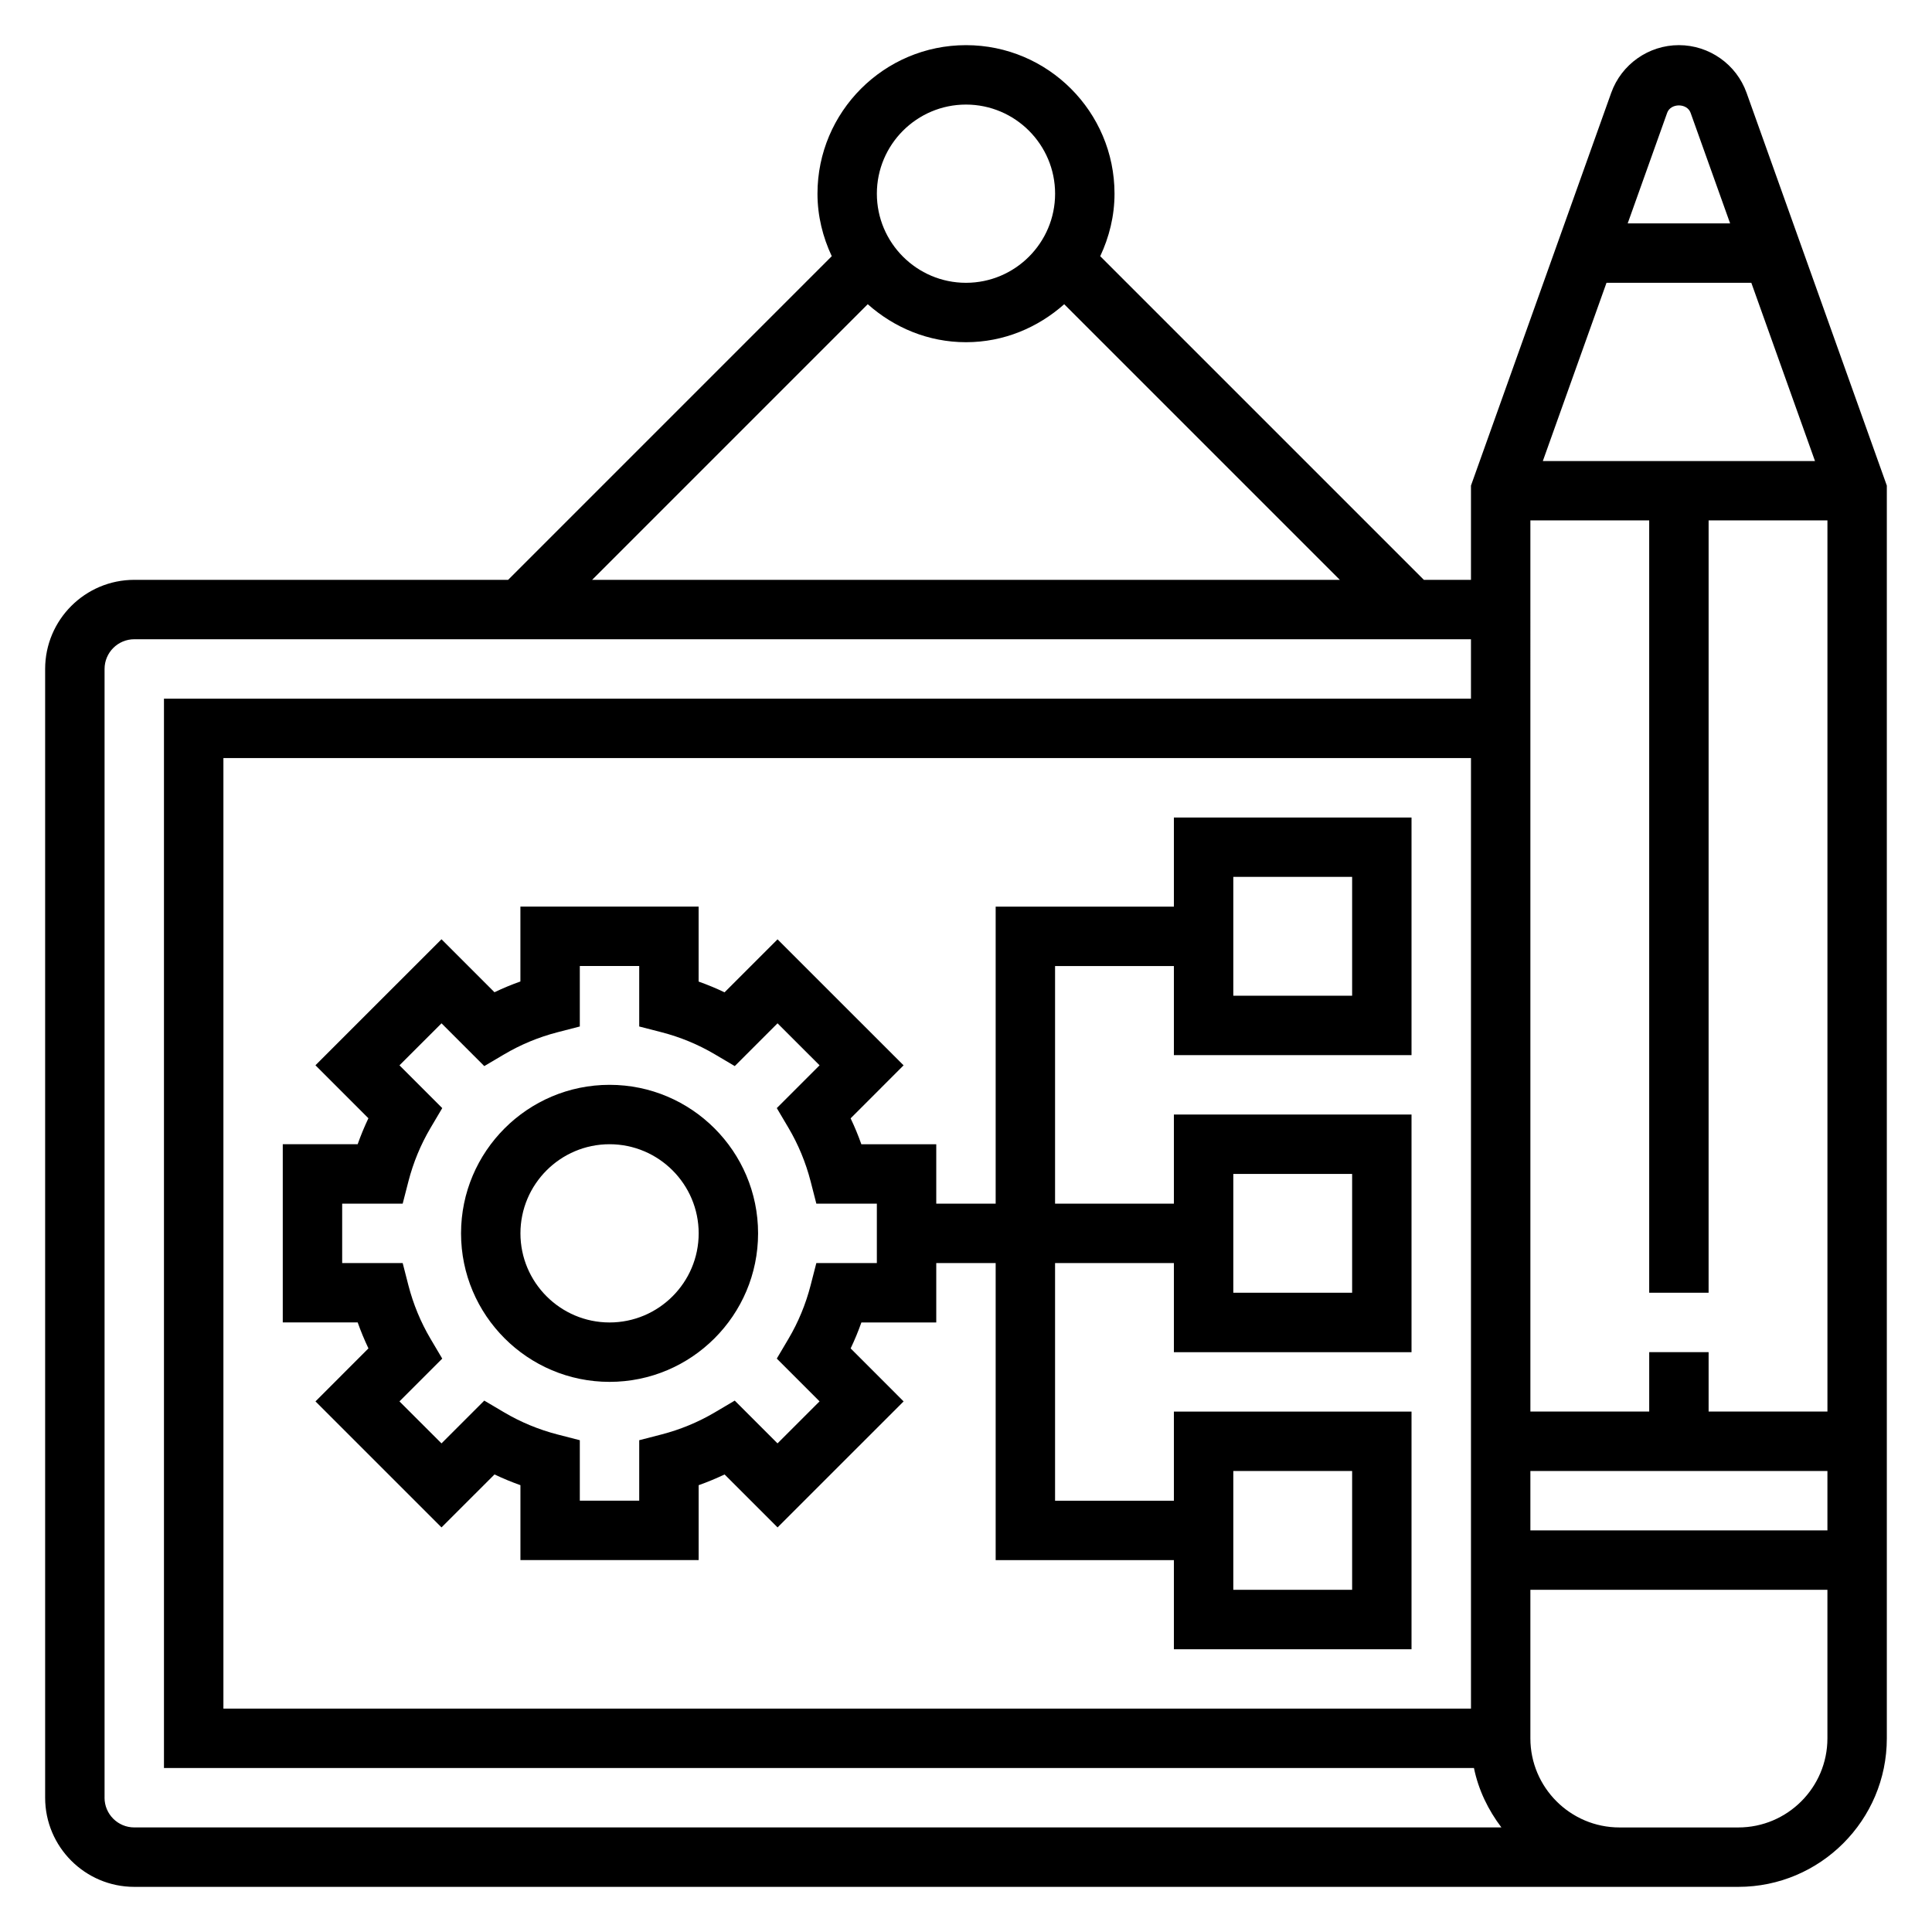
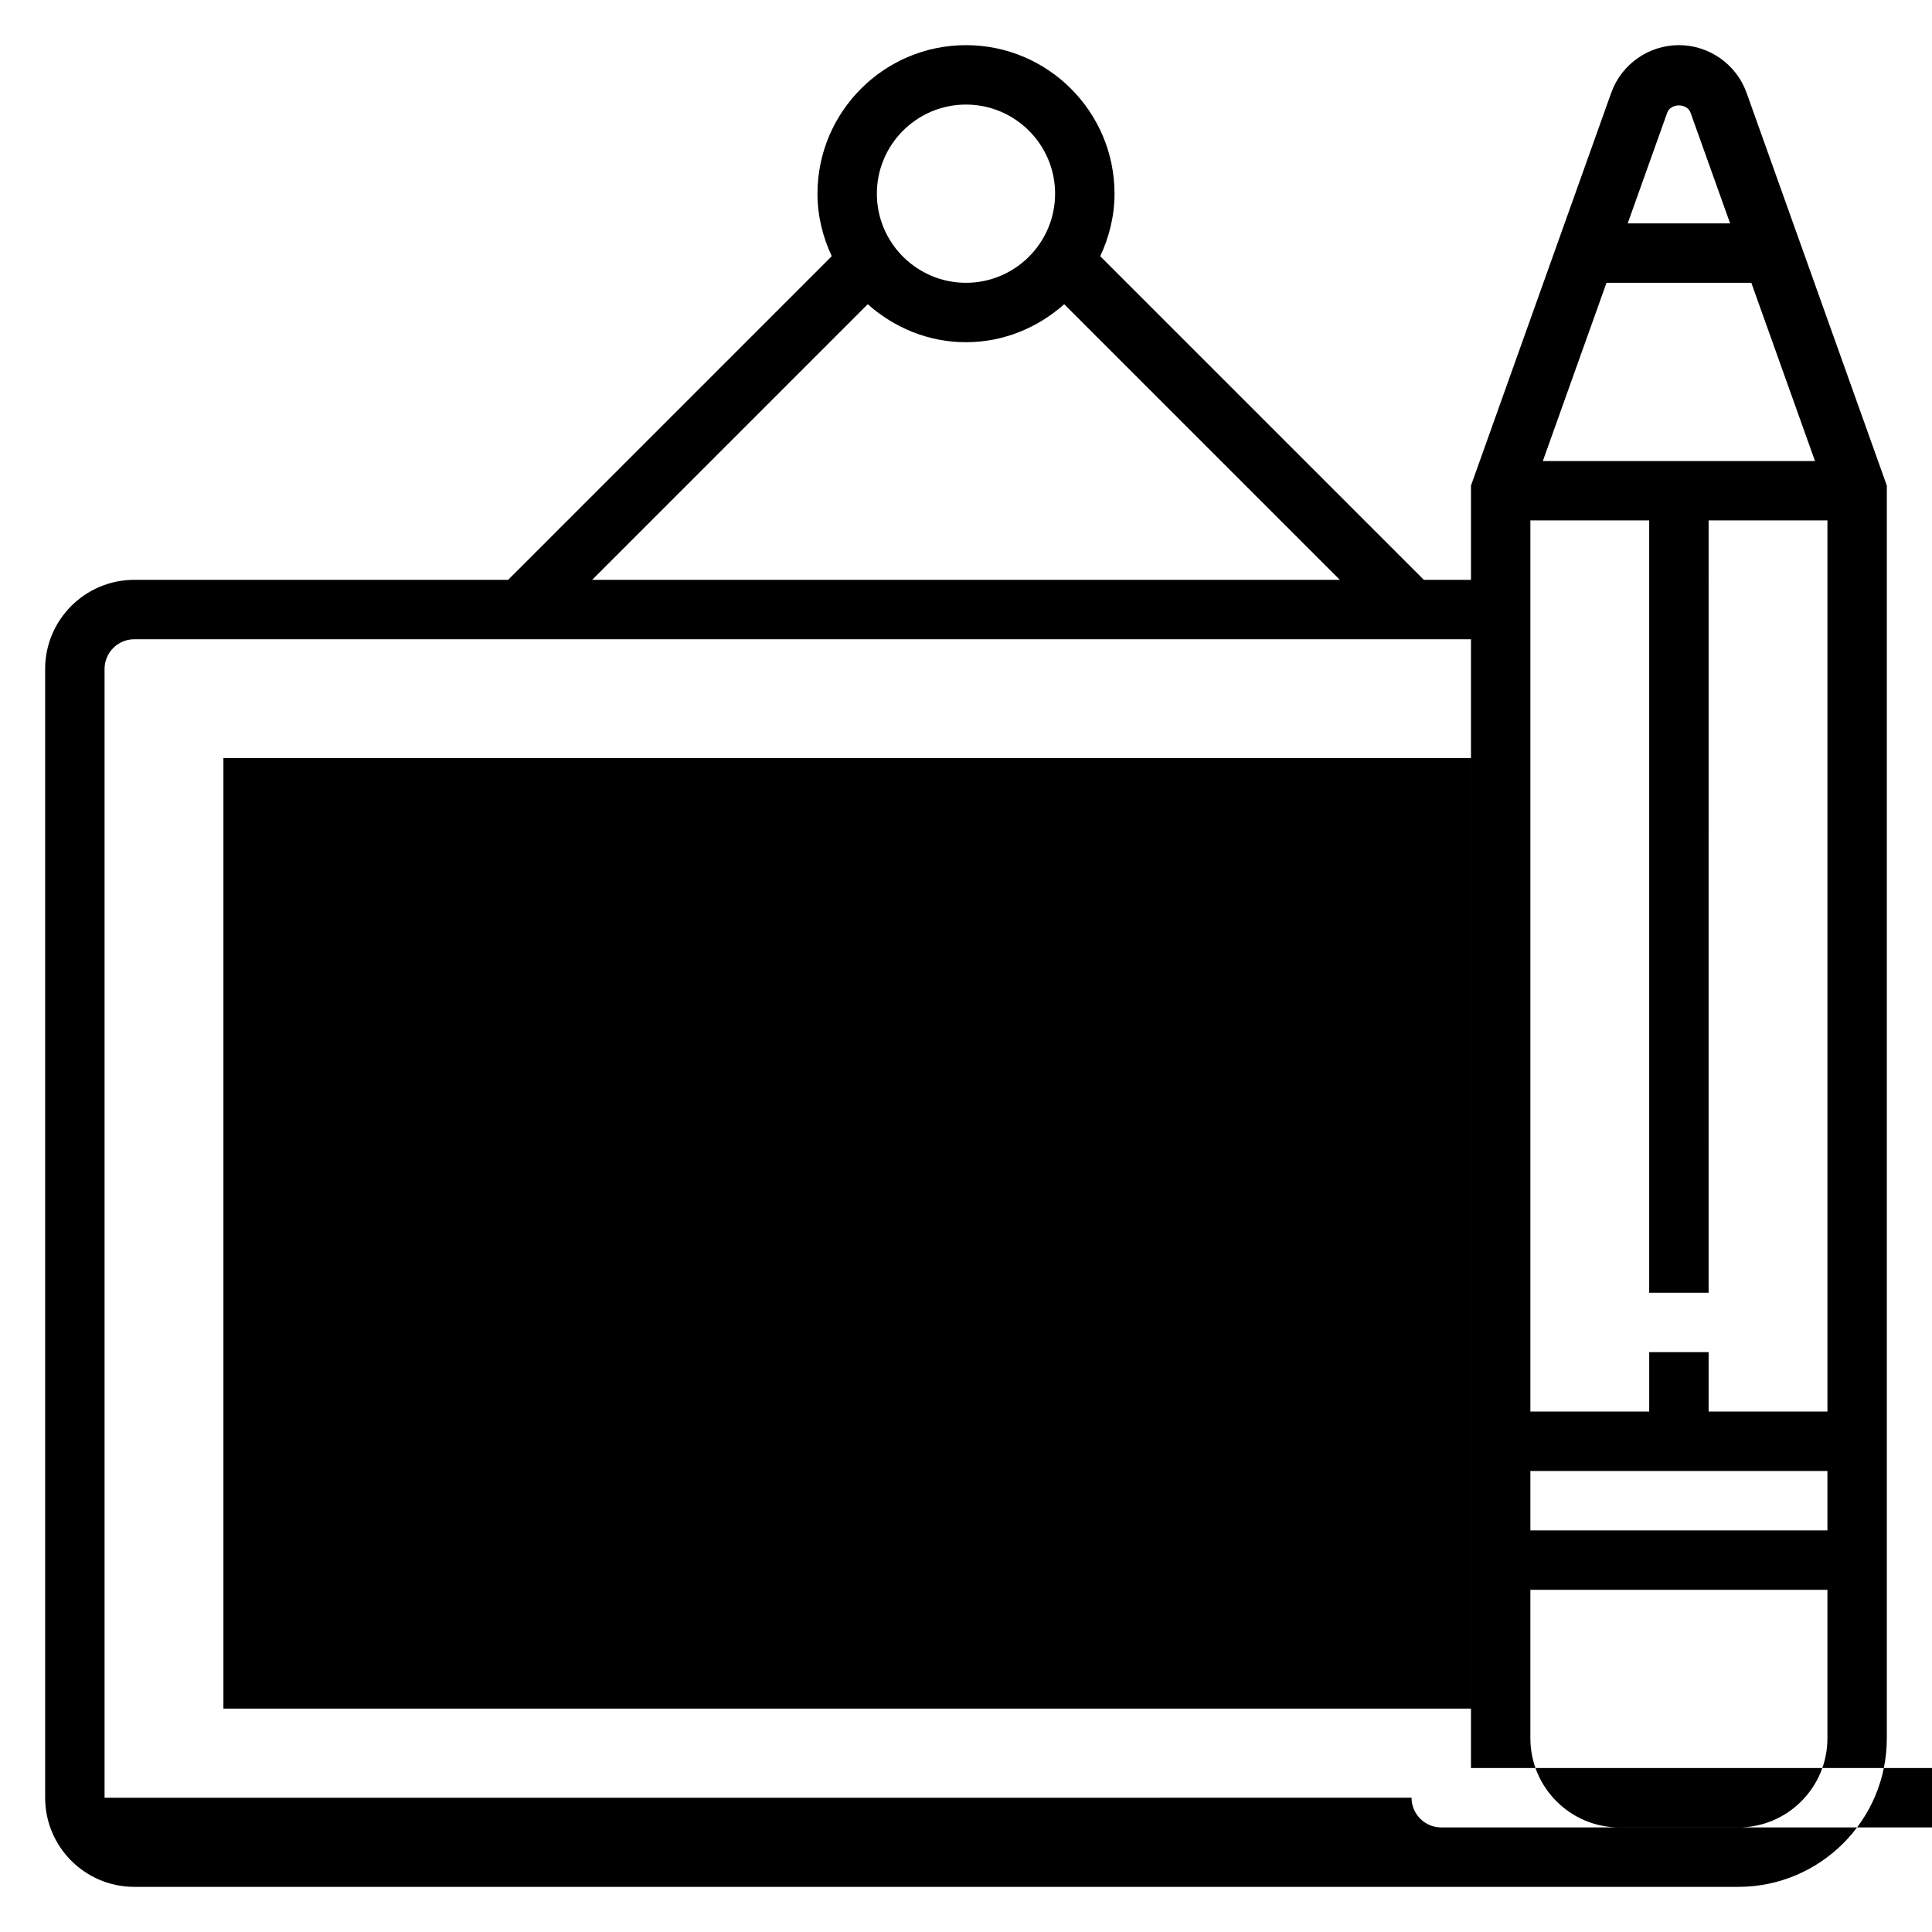
<svg xmlns="http://www.w3.org/2000/svg" fill="#000000" width="800px" height="800px" version="1.1" viewBox="144 144 512 512">
  <g>
-     <path d="m606.86 168.6c-2.691-7.551-9.902-12.637-17.934-12.637s-15.23 5.078-17.934 12.633l-37.168 104.09v24.98h-12.484l-85.77-85.766c2.371-5.055 3.789-10.637 3.789-16.574 0-21.703-17.656-39.359-39.359-39.359s-39.359 17.656-39.359 39.359c0 5.934 1.418 11.516 3.785 16.57l-85.766 85.77h-99.078c-13.02 0-23.617 10.598-23.617 23.617v299.14c0 13.02 10.598 23.617 23.617 23.617h425.09c21.703 0 39.359-17.656 39.359-39.359v-331.99zm-73.035 428.2h-330.62v-251.91h330.62zm15.742-62.977h78.719v15.742h-78.719zm47.234-15.746v-15.742h-15.742v15.742h-31.488l-0.004-236.16h31.488v204.67h15.742l0.004-204.67h31.488v236.16zm-43.934-251.9 16.871-47.23h38.383l16.871 47.23zm32.949-92.277c0.93-2.621 5.281-2.621 6.211 0l10.473 29.301h-27.145zm-185.82-2.188c13.02 0 23.617 10.598 23.617 23.617s-10.598 23.617-23.617 23.617-23.617-10.598-23.617-23.617c0-13.023 10.594-23.617 23.617-23.617zm-26.035 52.906c6.961 6.188 16.012 10.07 26.035 10.07 10.02 0 19.074-3.883 26.031-10.066l73.043 73.043h-198.15zm-202.25 395.8v-299.14c0-4.336 3.535-7.871 7.871-7.871h354.24v15.742h-346.37v283.39h347.16c1.195 5.848 3.793 11.148 7.273 15.742l-362.31 0.004c-4.336 0-7.871-3.527-7.871-7.875zm432.96 7.875h-31.488c-13.02 0-23.617-10.598-23.617-23.617v-39.359h78.719v39.359c0.004 13.02-10.594 23.617-23.613 23.617z" />
+     <path d="m606.86 168.6c-2.691-7.551-9.902-12.637-17.934-12.637s-15.23 5.078-17.934 12.633l-37.168 104.09v24.98h-12.484l-85.77-85.766c2.371-5.055 3.789-10.637 3.789-16.574 0-21.703-17.656-39.359-39.359-39.359s-39.359 17.656-39.359 39.359c0 5.934 1.418 11.516 3.785 16.57l-85.766 85.77h-99.078c-13.02 0-23.617 10.598-23.617 23.617v299.14c0 13.02 10.598 23.617 23.617 23.617h425.09c21.703 0 39.359-17.656 39.359-39.359v-331.99zm-73.035 428.2h-330.62v-251.91h330.62zm15.742-62.977h78.719v15.742h-78.719zm47.234-15.746v-15.742h-15.742v15.742h-31.488l-0.004-236.16h31.488v204.67h15.742l0.004-204.67h31.488v236.16zm-43.934-251.9 16.871-47.23h38.383l16.871 47.23zm32.949-92.277c0.93-2.621 5.281-2.621 6.211 0l10.473 29.301h-27.145zm-185.82-2.188c13.02 0 23.617 10.598 23.617 23.617s-10.598 23.617-23.617 23.617-23.617-10.598-23.617-23.617c0-13.023 10.594-23.617 23.617-23.617zm-26.035 52.906c6.961 6.188 16.012 10.07 26.035 10.07 10.02 0 19.074-3.883 26.031-10.066l73.043 73.043h-198.15zm-202.25 395.8v-299.14c0-4.336 3.535-7.871 7.871-7.871h354.24v15.742v283.39h347.16c1.195 5.848 3.793 11.148 7.273 15.742l-362.31 0.004c-4.336 0-7.871-3.527-7.871-7.875zm432.96 7.875h-31.488c-13.02 0-23.617-10.598-23.617-23.617v-39.359h78.719v39.359c0.004 13.02-10.594 23.617-23.613 23.617z" />
    <path d="m241.64 501.34-14.035 14.043 33.402 33.395 14.043-14.035c2.234 1.062 4.535 2.016 6.871 2.844v19.855h47.23v-19.852c2.34-0.828 4.637-1.785 6.871-2.844l14.043 14.035 33.402-33.395-14.035-14.043c1.062-2.234 2.016-4.527 2.844-6.871h19.844v-15.742h15.742v78.719h47.23v23.617h62.977v-62.977h-62.977v23.617h-31.488v-62.977h31.488v23.617h62.977v-62.977h-62.977v23.617h-31.488v-62.977h31.488v23.617h62.977v-62.977h-62.977v23.617h-47.23v78.719h-15.742v-15.742h-19.852c-0.828-2.348-1.777-4.637-2.844-6.871l14.035-14.043-33.402-33.395-14.043 14.043c-2.234-1.07-4.535-2.016-6.871-2.852v-19.871h-47.23v19.852c-2.34 0.828-4.637 1.777-6.871 2.852l-14.043-14.043-33.402 33.395 14.035 14.043c-1.062 2.234-2.016 4.527-2.844 6.871h-19.852v47.23h19.852c0.836 2.356 1.789 4.644 2.852 6.883zm229.2 32.488h31.488v31.488h-31.488zm0-78.723h31.488v31.488h-31.488zm0-78.719h31.488v31.488h-31.488zm-236.16 86.594h16.035l1.52-5.902c1.289-5 3.258-9.762 5.856-14.16l3.109-5.258-11.336-11.336 11.141-11.133 11.336 11.336 5.25-3.102c4.41-2.606 9.18-4.582 14.168-5.871l5.898-1.523v-16.027h15.742v16.027l5.902 1.52c4.992 1.289 9.762 3.266 14.168 5.871l5.25 3.102 11.336-11.336 11.141 11.133-11.336 11.336 3.109 5.258c2.598 4.402 4.566 9.164 5.856 14.16l1.516 5.906h16.035v15.742h-16.035l-1.52 5.902c-1.289 5-3.258 9.762-5.856 14.16l-3.109 5.258 11.336 11.336-11.141 11.133-11.336-11.336-5.25 3.102c-4.41 2.606-9.18 4.582-14.168 5.871l-5.898 1.523v16.027h-15.742v-16.027l-5.902-1.52c-4.992-1.289-9.762-3.266-14.168-5.871l-5.25-3.102-11.336 11.336-11.141-11.133 11.336-11.336-3.109-5.258c-2.598-4.402-4.566-9.164-5.856-14.16l-1.516-5.906h-16.035z" />
-     <path d="m305.54 510.21c21.703 0 39.359-17.656 39.359-39.359s-17.656-39.359-39.359-39.359-39.359 17.656-39.359 39.359 17.656 39.359 39.359 39.359zm0-62.977c13.02 0 23.617 10.598 23.617 23.617 0 13.02-10.598 23.617-23.617 23.617-13.02 0-23.617-10.598-23.617-23.617 0-13.02 10.598-23.617 23.617-23.617z" />
  </g>
</svg>